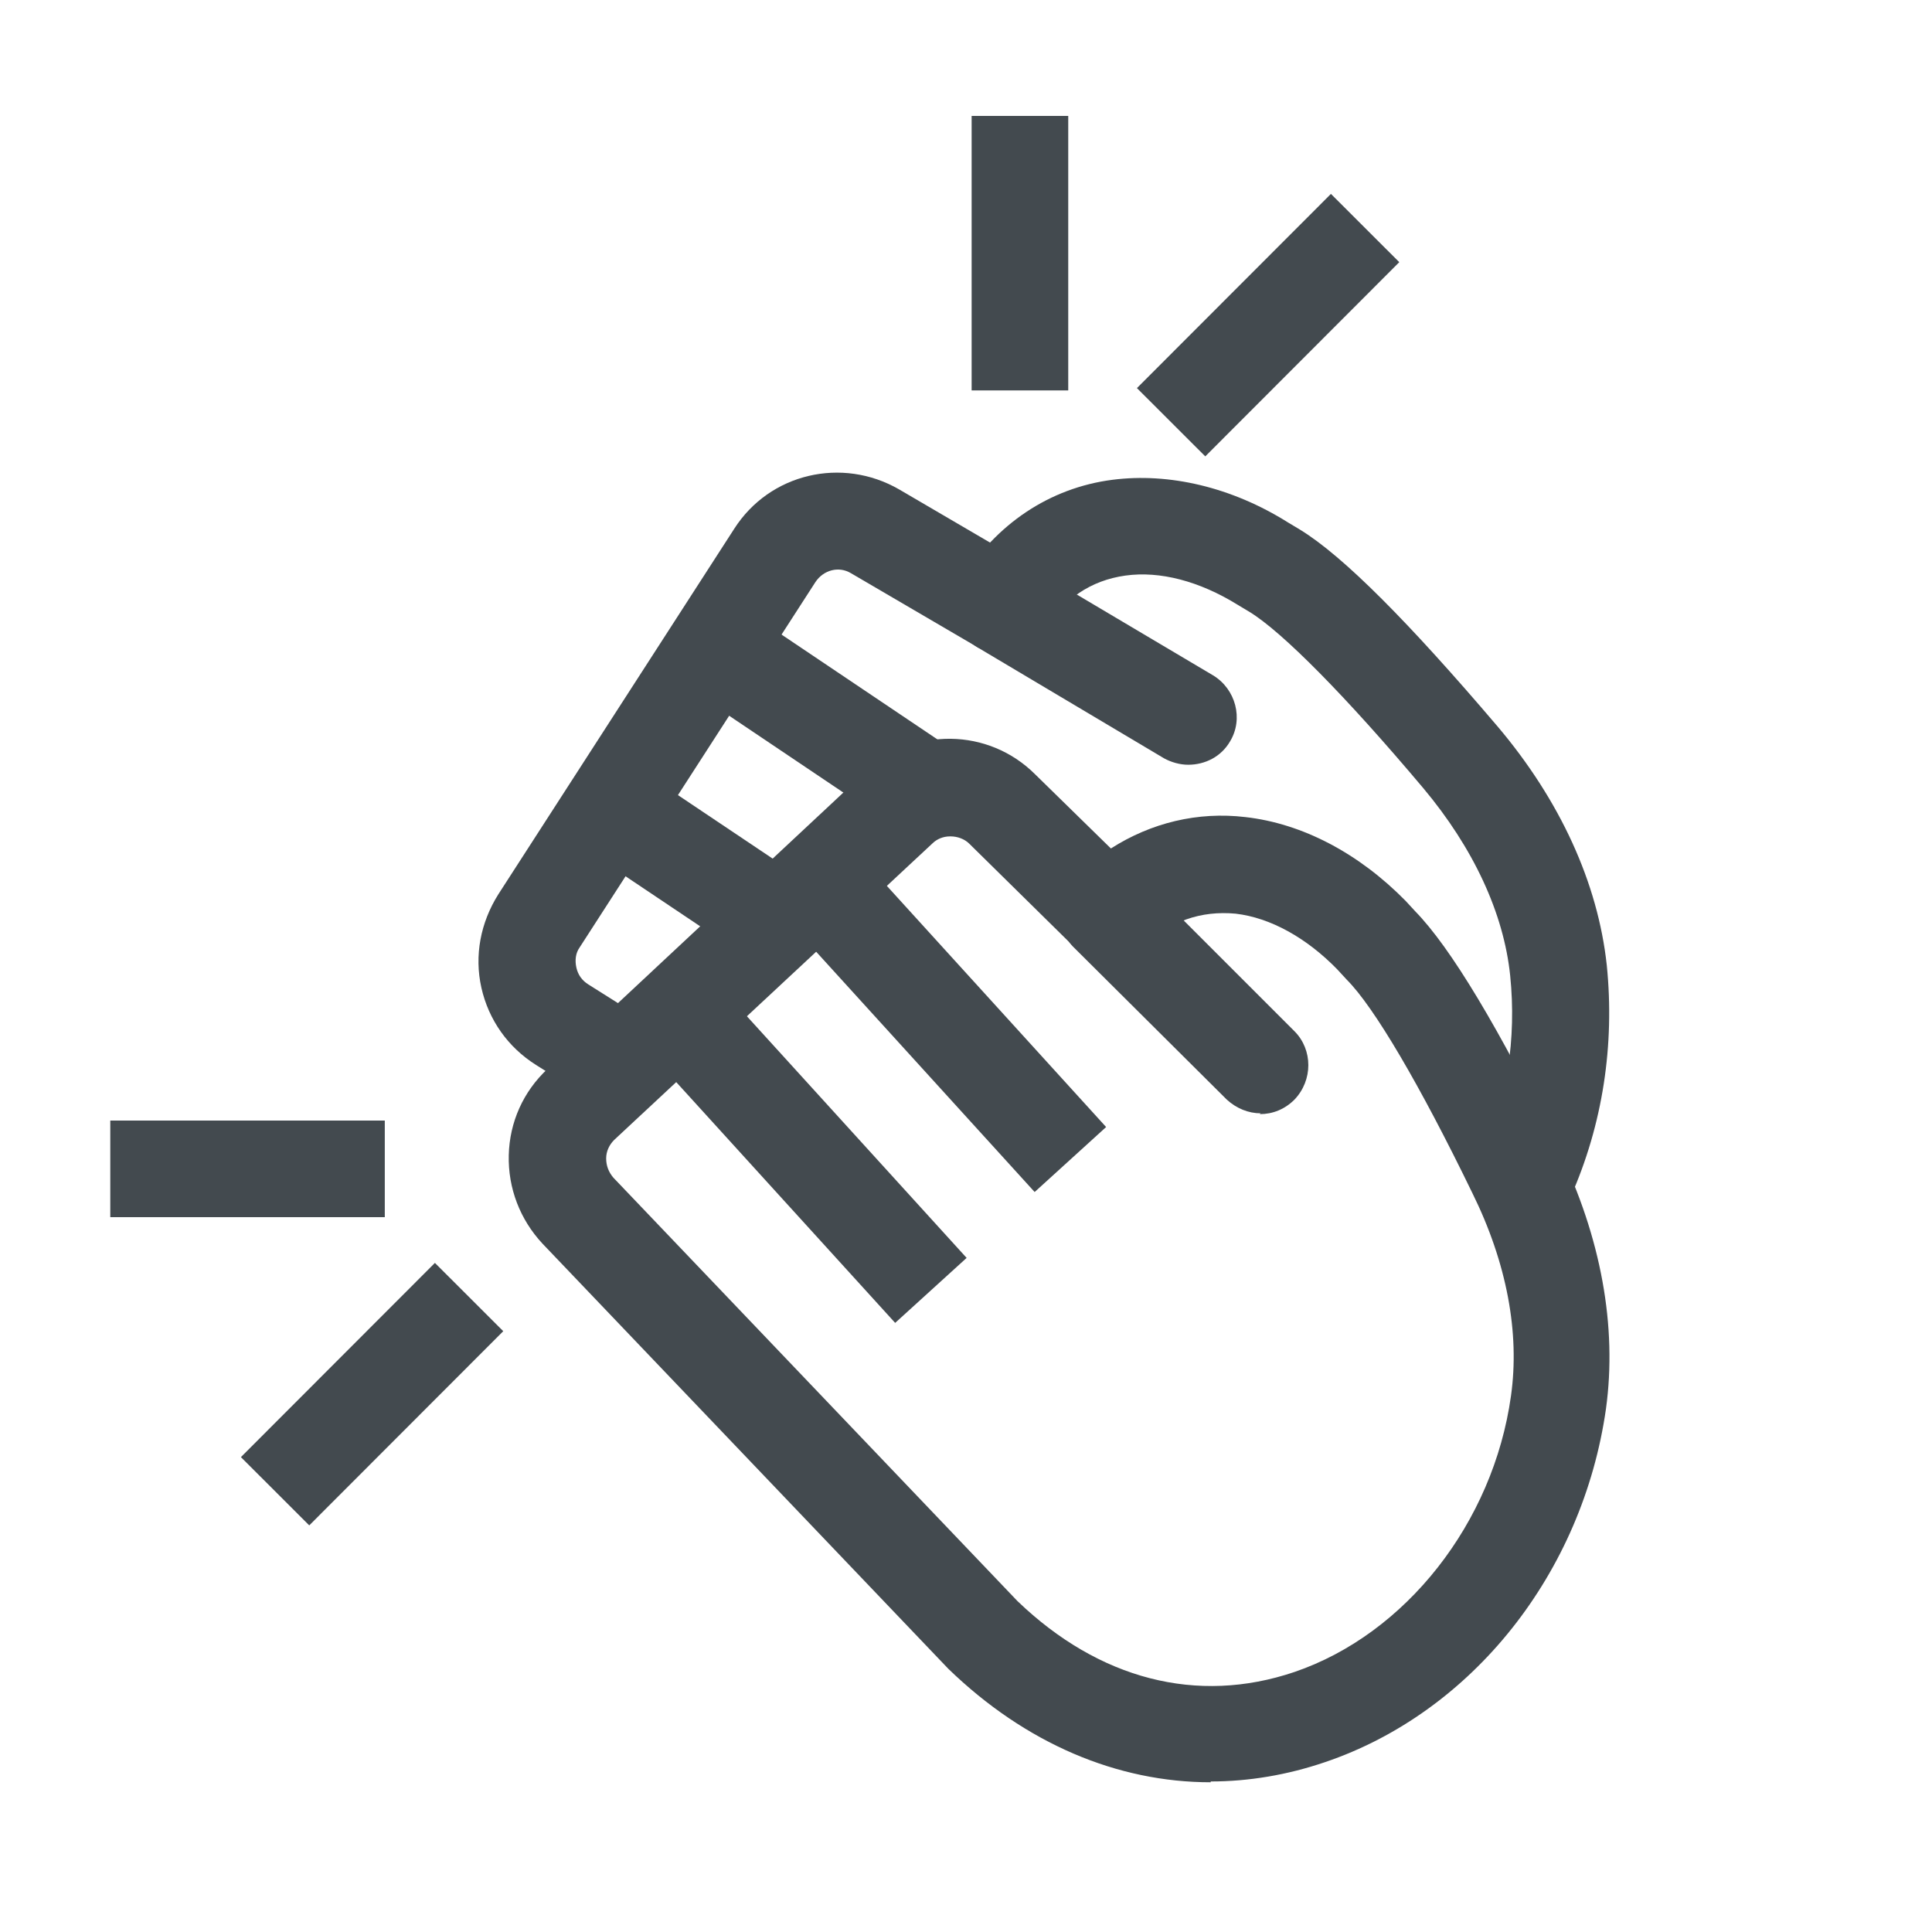
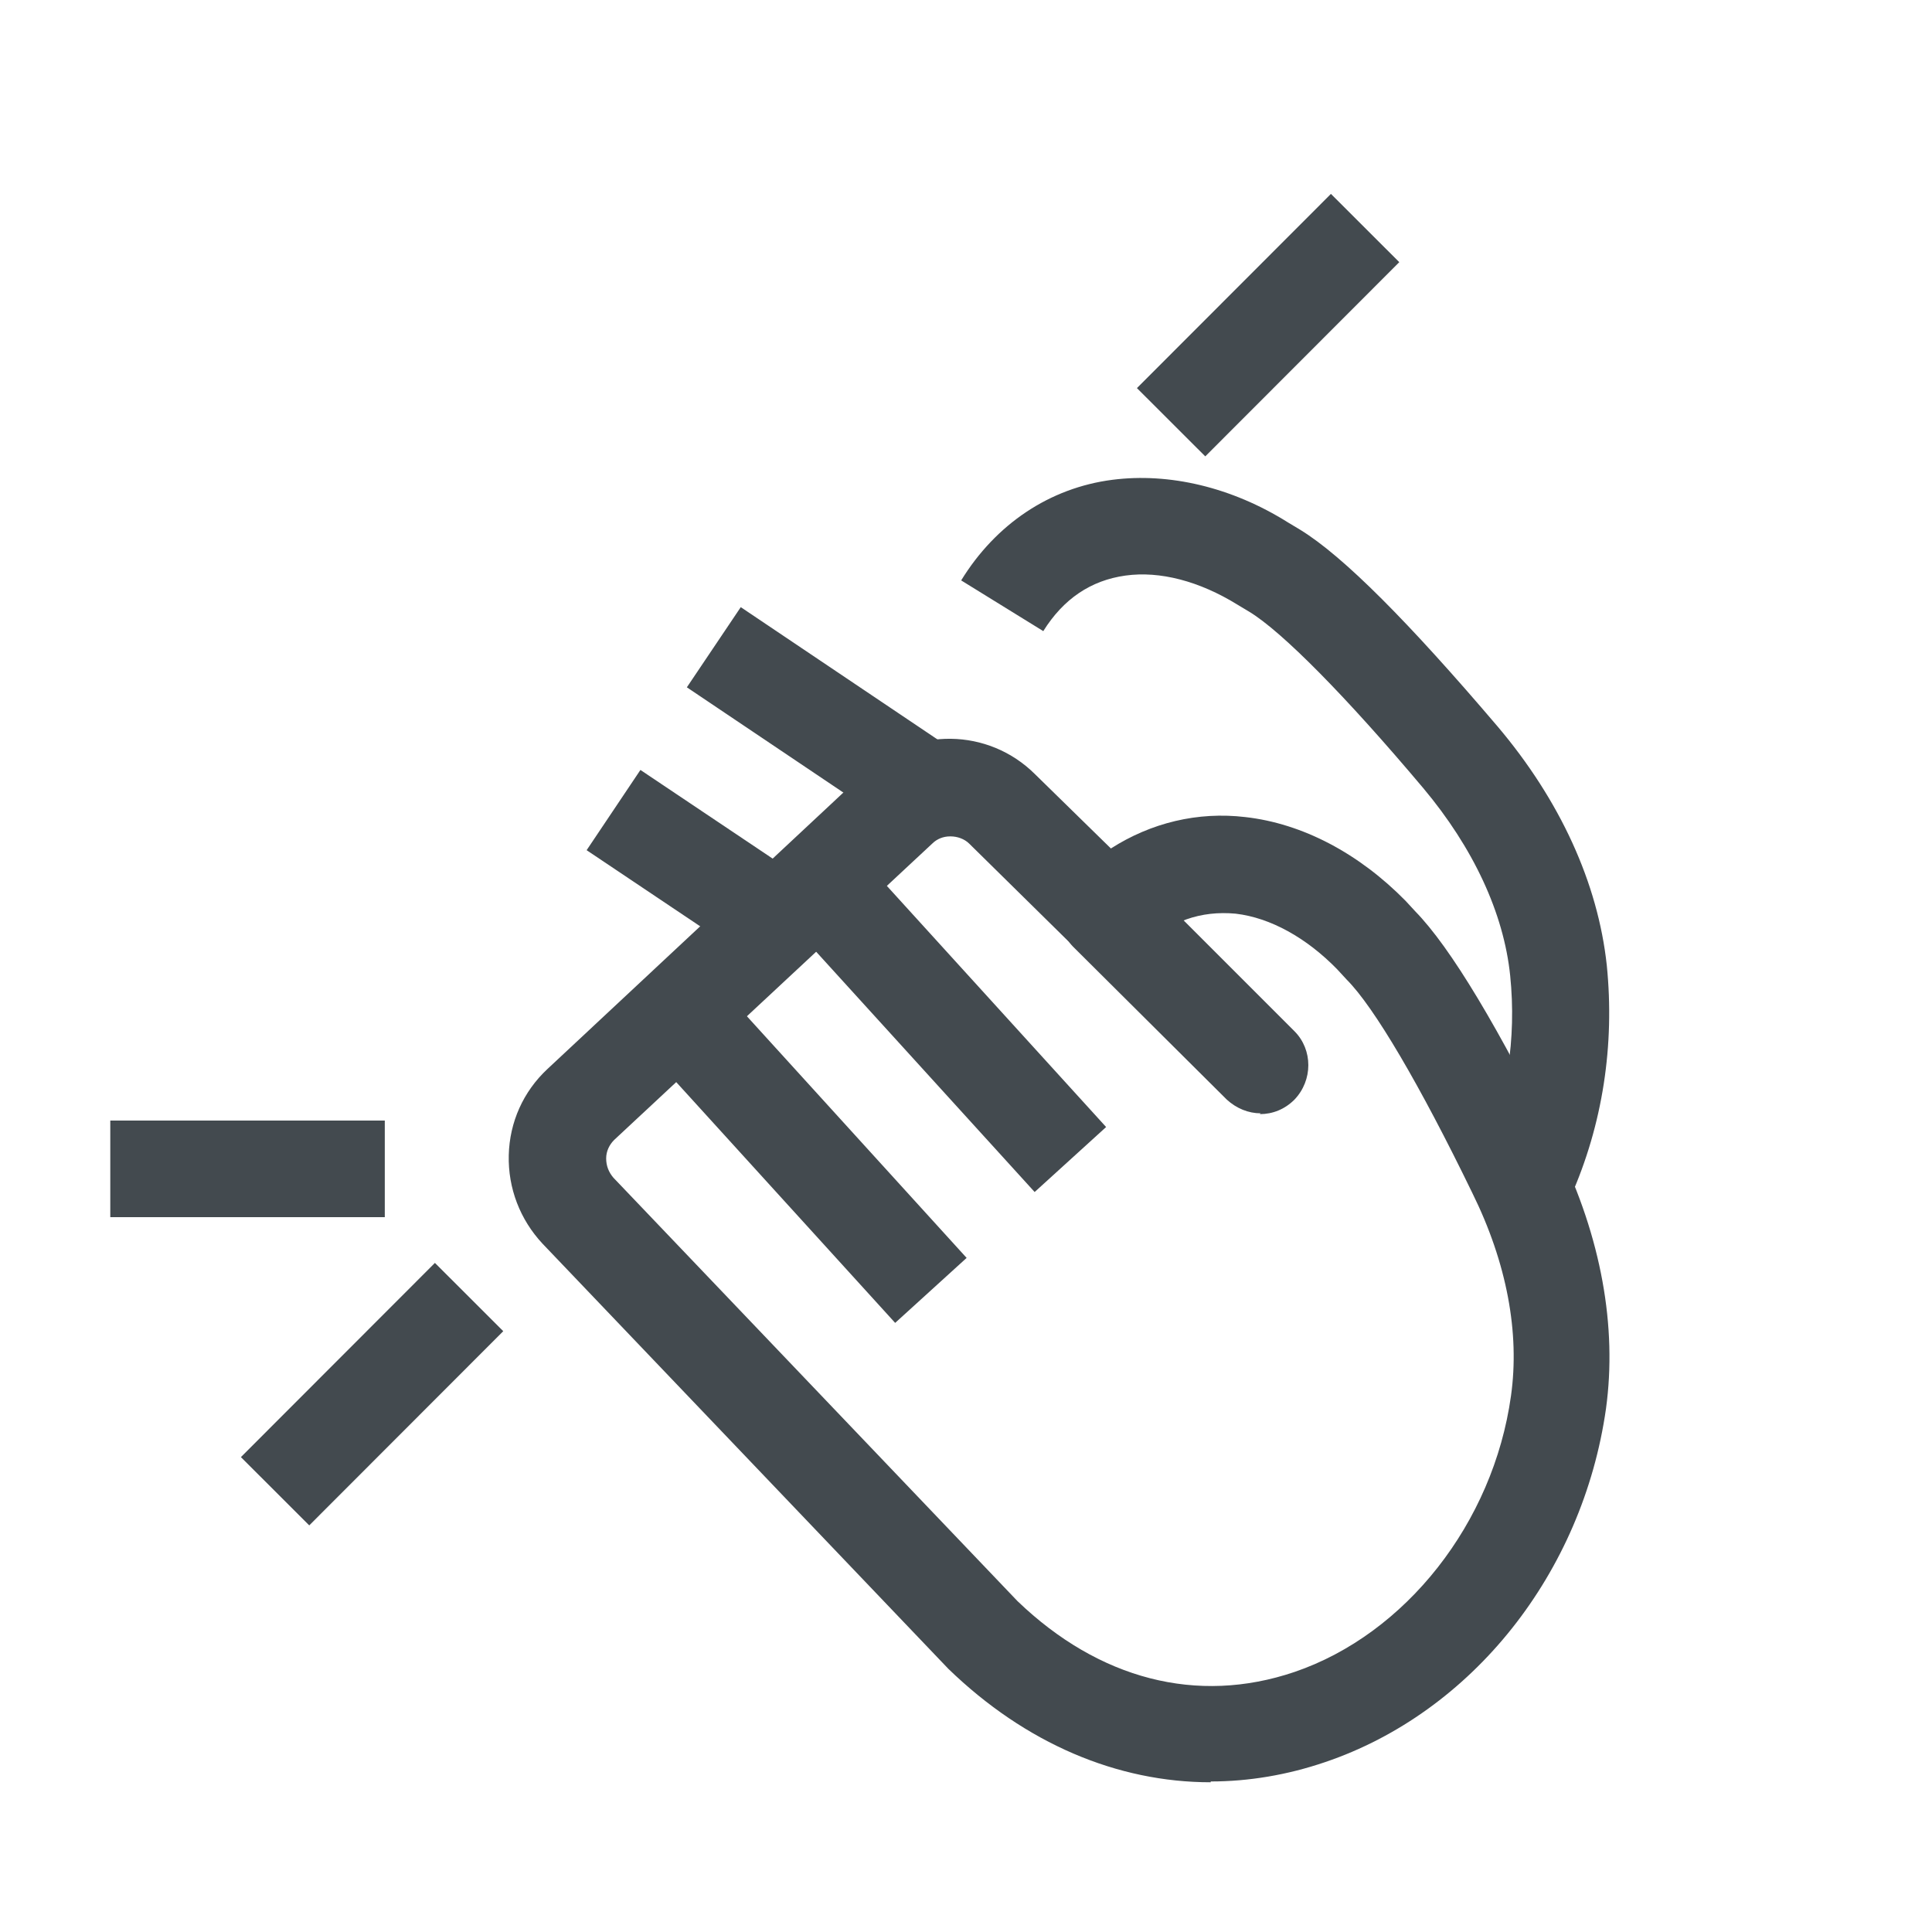
<svg xmlns="http://www.w3.org/2000/svg" id="OUTLINE" viewBox="0 0 24 24">
  <defs>
    <style>
      .cls-1 {
        fill: #434a4f;
      }
    </style>
  </defs>
  <g>
-     <path class="cls-1" d="m7.39,13.69l-.73-.46c-.35-.22-.59-.56-.68-.96-.09-.4-.01-.81.21-1.16l2.93-4.54c.44-.69,1.34-.9,2.05-.49l1.59.93-.6,1.04-1.59-.93c-.15-.09-.34-.04-.44.11l-2.93,4.54c-.05.07-.06.16-.04.25.02.09.07.16.15.21l.73.46-.64,1.02Z" />
    <path class="cls-1" d="m19.51,14.87l-1.1-.48c.31-.71.43-1.49.35-2.27-.08-.78-.46-1.59-1.08-2.33-.96-1.14-1.75-1.94-2.16-2.19l-.15-.09c-.47-.29-.96-.42-1.39-.36-.43.06-.77.29-1.02.69l-1.02-.63c.43-.7,1.1-1.15,1.88-1.25.7-.09,1.48.09,2.18.53l.15.09c.54.33,1.36,1.16,2.45,2.44.78.92,1.25,1.95,1.36,2.97.1.99-.05,1.98-.45,2.88Z" />
-     <path class="cls-1" d="m14.76,9.5c-.1,0-.21-.03-.3-.08l-2.32-1.38c-.28-.17-.37-.54-.2-.82.17-.28.54-.37.82-.2l2.31,1.37c.28.17.38.54.21.82-.11.19-.31.29-.52.29Z" />
  </g>
  <rect class="cls-1" x="9.59" y="7.34" width="1.2" height="3.18" transform="translate(-2.91 12.4) rotate(-56.08)" />
  <rect class="cls-1" x="8.06" y="9.51" width="1.2" height="2.49" transform="translate(-5.1 11.96) rotate(-56.16)" />
  <g>
    <path class="cls-1" d="m15.04,22.14c-1.16,0-2.3-.48-3.26-1.41l-5.04-5.28c-.28-.3-.43-.69-.42-1.1.01-.41.18-.79.48-1.07l3.95-3.69c.6-.56,1.53-.55,2.11.03l.94.92c.5-.32,1.08-.46,1.67-.39.71.08,1.41.45,1.99,1.04l.12.13c.44.45,1.04,1.45,1.78,2.96.53,1.09.73,2.2.59,3.22-.29,2.04-1.66,3.77-3.49,4.39-.47.16-.95.24-1.42.24Zm-3.24-11.75c-.08,0-.16.03-.22.09l-3.95,3.68c-.06.06-.1.14-.1.23,0,.09.03.17.09.24l5.02,5.26c1.01.97,2.23,1.29,3.44.88,1.38-.47,2.47-1.85,2.69-3.43.11-.78-.05-1.65-.48-2.52-.65-1.34-1.22-2.31-1.56-2.65l-.12-.13c-.38-.39-.83-.64-1.26-.69-.43-.04-.82.09-1.16.42-.23.23-.61.23-.84,0l-1.31-1.29c-.06-.06-.15-.09-.23-.09Z" />
    <path class="cls-1" d="m15.66,13.83c-.15,0-.3-.06-.42-.17l-1.91-1.9c-.23-.24-.23-.61,0-.85.23-.23.61-.23.85,0l1.9,1.9c.23.23.23.61,0,.85-.12.12-.27.18-.43.18Z" />
  </g>
  <rect class="cls-1" x="11.13" y="10.35" width="1.2" height="4.66" transform="translate(-5.48 11.19) rotate(-42.28)" />
  <rect class="cls-1" x="9.41" y="12.01" width="1.2" height="4.62" transform="translate(-7.03 10.46) rotate(-42.28)" />
  <rect class="cls-1" x="2.92" y="16.72" width="3.41" height="1.2" transform="translate(-10.9 8.35) rotate(-45.03)" />
  <rect class="cls-1" x="1.37" y="13.92" width="3.41" height="1.2" />
-   <rect class="cls-1" x="12.07" y="1.44" width="1.2" height="3.41" />
  <rect class="cls-1" x="14.05" y="3.44" width="3.41" height="1.2" transform="translate(1.76 12.33) rotate(-45.03)" />
</svg>